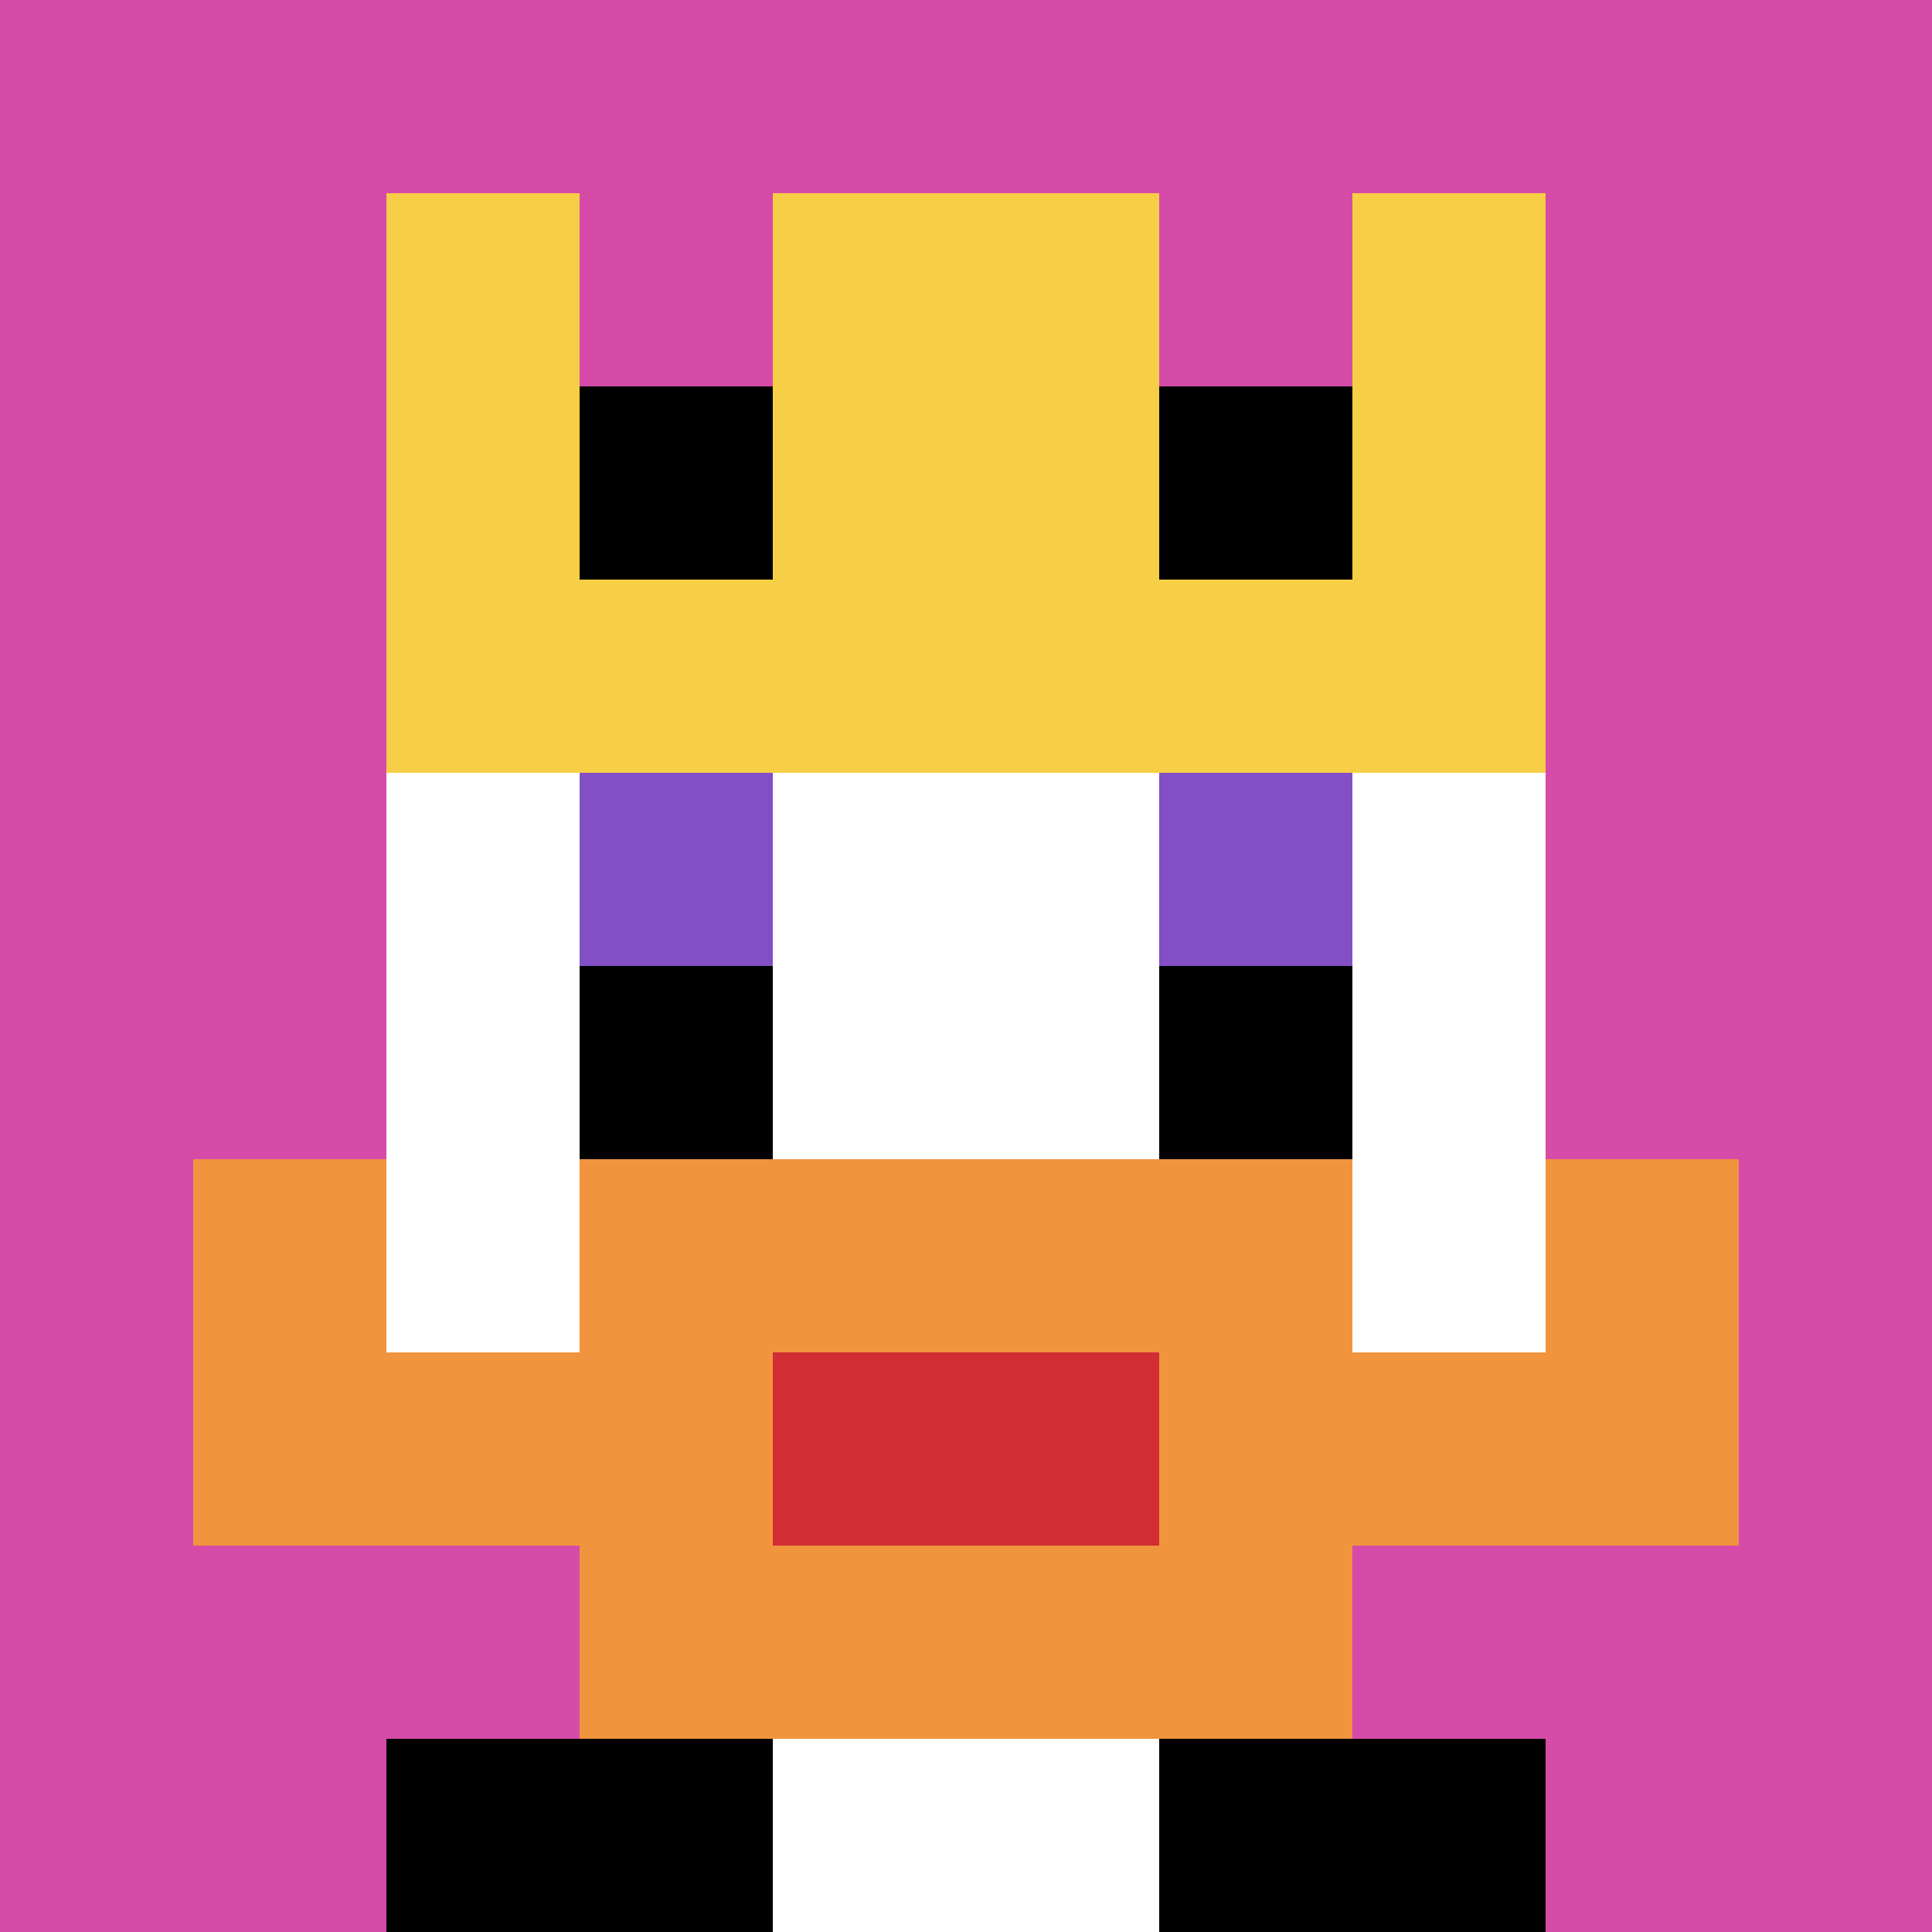
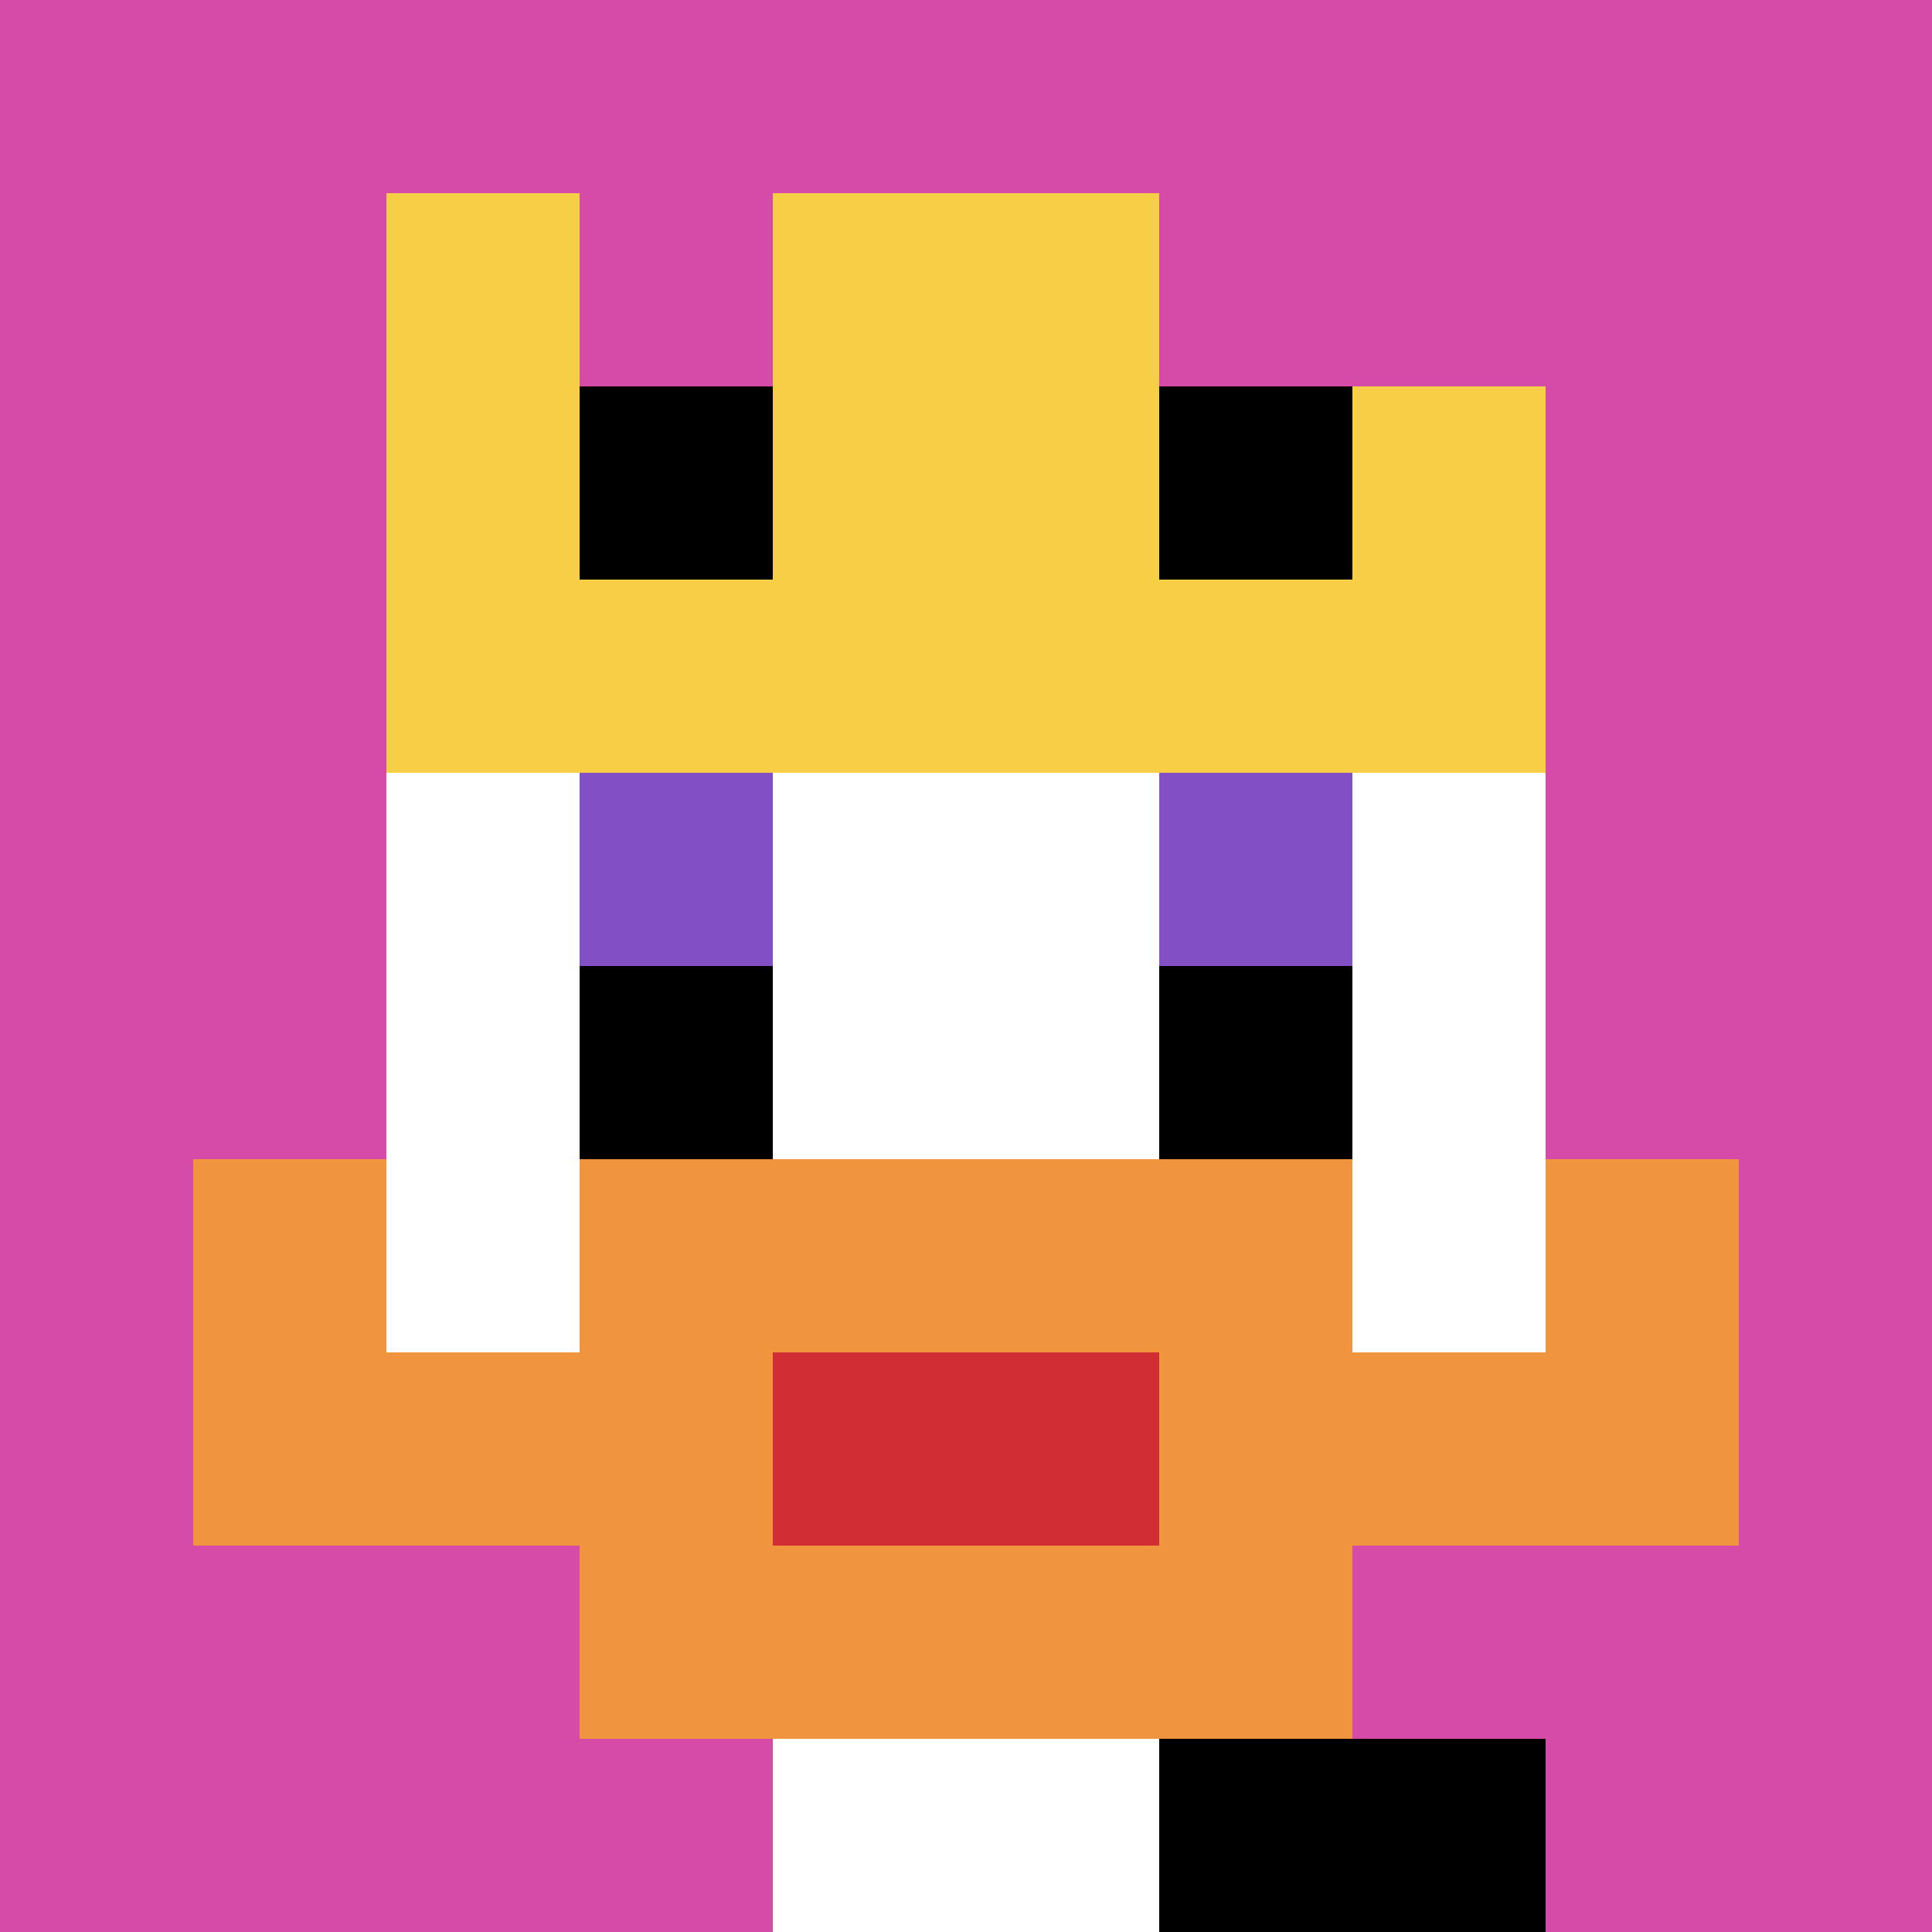
<svg xmlns="http://www.w3.org/2000/svg" version="1.1" width="622" height="622">
  <title>'goose-pfp-528796' by Dmitri Cherniak</title>
  <desc>seed=528796
backgroundColor=#ffffff
padding=100
innerPadding=0
timeout=10
dimension=1
border=false
Save=function(){return n.handleSave()}
frame=614

Rendered at Sun Sep 15 2024 22:40:58 GMT+0800 (中国标准时间)
Generated in &lt;1ms
</desc>
  <defs />
  <rect width="100%" height="100%" fill="#ffffff" />
  <g>
    <g id="0-0">
      <rect x="0" y="0" height="622" width="622" fill="#D74BA8" />
      <g>
        <rect id="0-0-3-2-4-7" x="186.6" y="124.4" width="248.8" height="435.4" fill="#ffffff" />
        <rect id="0-0-2-3-6-5" x="124.4" y="186.6" width="373.2" height="311" fill="#ffffff" />
        <rect id="0-0-4-8-2-2" x="248.8" y="497.6" width="124.4" height="124.4" fill="#ffffff" />
        <rect id="0-0-1-7-8-1" x="62.2" y="435.4" width="497.6" height="62.2" fill="#F0943E" />
        <rect id="0-0-3-6-4-3" x="186.6" y="373.2" width="248.8" height="186.6" fill="#F0943E" />
        <rect id="0-0-4-7-2-1" x="248.8" y="435.4" width="124.4" height="62.2" fill="#D12D35" />
        <rect id="0-0-1-6-1-2" x="62.2" y="373.2" width="62.2" height="124.4" fill="#F0943E" />
        <rect id="0-0-8-6-1-2" x="497.6" y="373.2" width="62.2" height="124.4" fill="#F0943E" />
        <rect id="0-0-3-4-1-1" x="186.6" y="248.8" width="62.2" height="62.2" fill="#834FC4" />
        <rect id="0-0-6-4-1-1" x="373.2" y="248.8" width="62.2" height="62.2" fill="#834FC4" />
        <rect id="0-0-3-5-1-1" x="186.6" y="311" width="62.2" height="62.2" fill="#000000" />
        <rect id="0-0-6-5-1-1" x="373.2" y="311" width="62.2" height="62.2" fill="#000000" />
        <rect id="0-0-2-1-1-2" x="124.4" y="62.2" width="62.2" height="124.4" fill="#F7CF46" />
        <rect id="0-0-4-1-2-2" x="248.8" y="62.2" width="124.4" height="124.4" fill="#F7CF46" />
-         <rect id="0-0-7-1-1-2" x="435.4" y="62.2" width="62.2" height="124.4" fill="#F7CF46" />
        <rect id="0-0-2-2-6-2" x="124.4" y="124.4" width="373.2" height="124.4" fill="#F7CF46" />
        <rect id="0-0-3-2-1-1" x="186.6" y="124.4" width="62.2" height="62.2" fill="#000000" />
        <rect id="0-0-6-2-1-1" x="373.2" y="124.4" width="62.2" height="62.2" fill="#000000" />
-         <rect id="0-0-2-9-2-1" x="124.4" y="559.8" width="124.4" height="62.2" fill="#000000" />
        <rect id="0-0-6-9-2-1" x="373.2" y="559.8" width="124.4" height="62.2" fill="#000000" />
      </g>
      <rect x="0" y="0" stroke="white" stroke-width="0" height="622" width="622" fill="none" />
    </g>
  </g>
</svg>